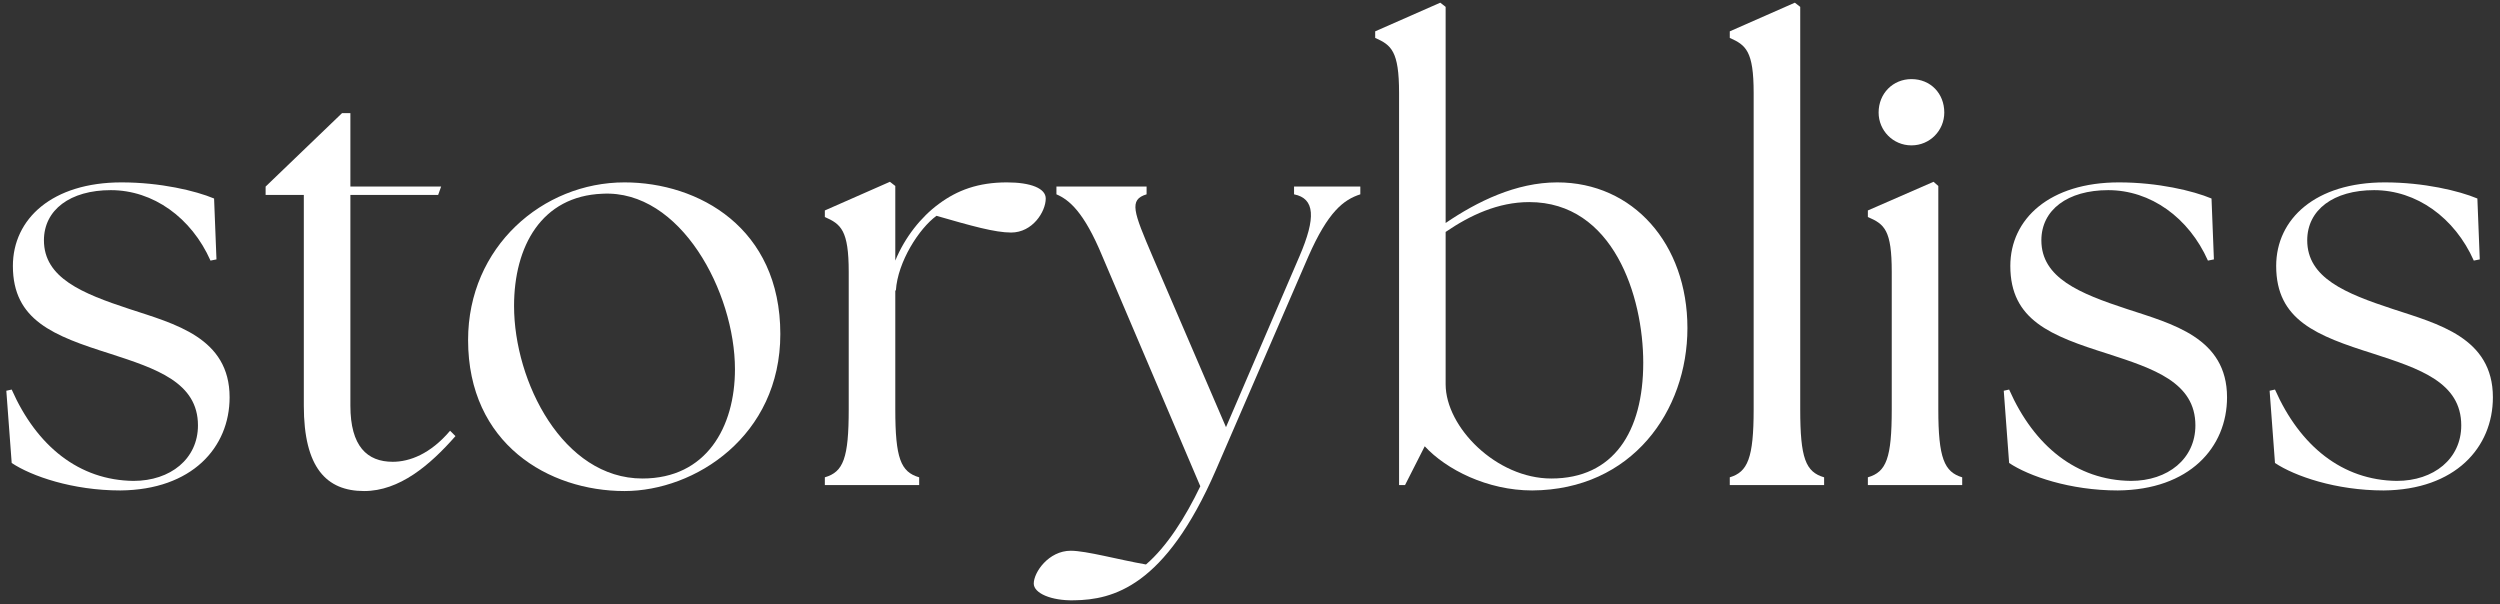
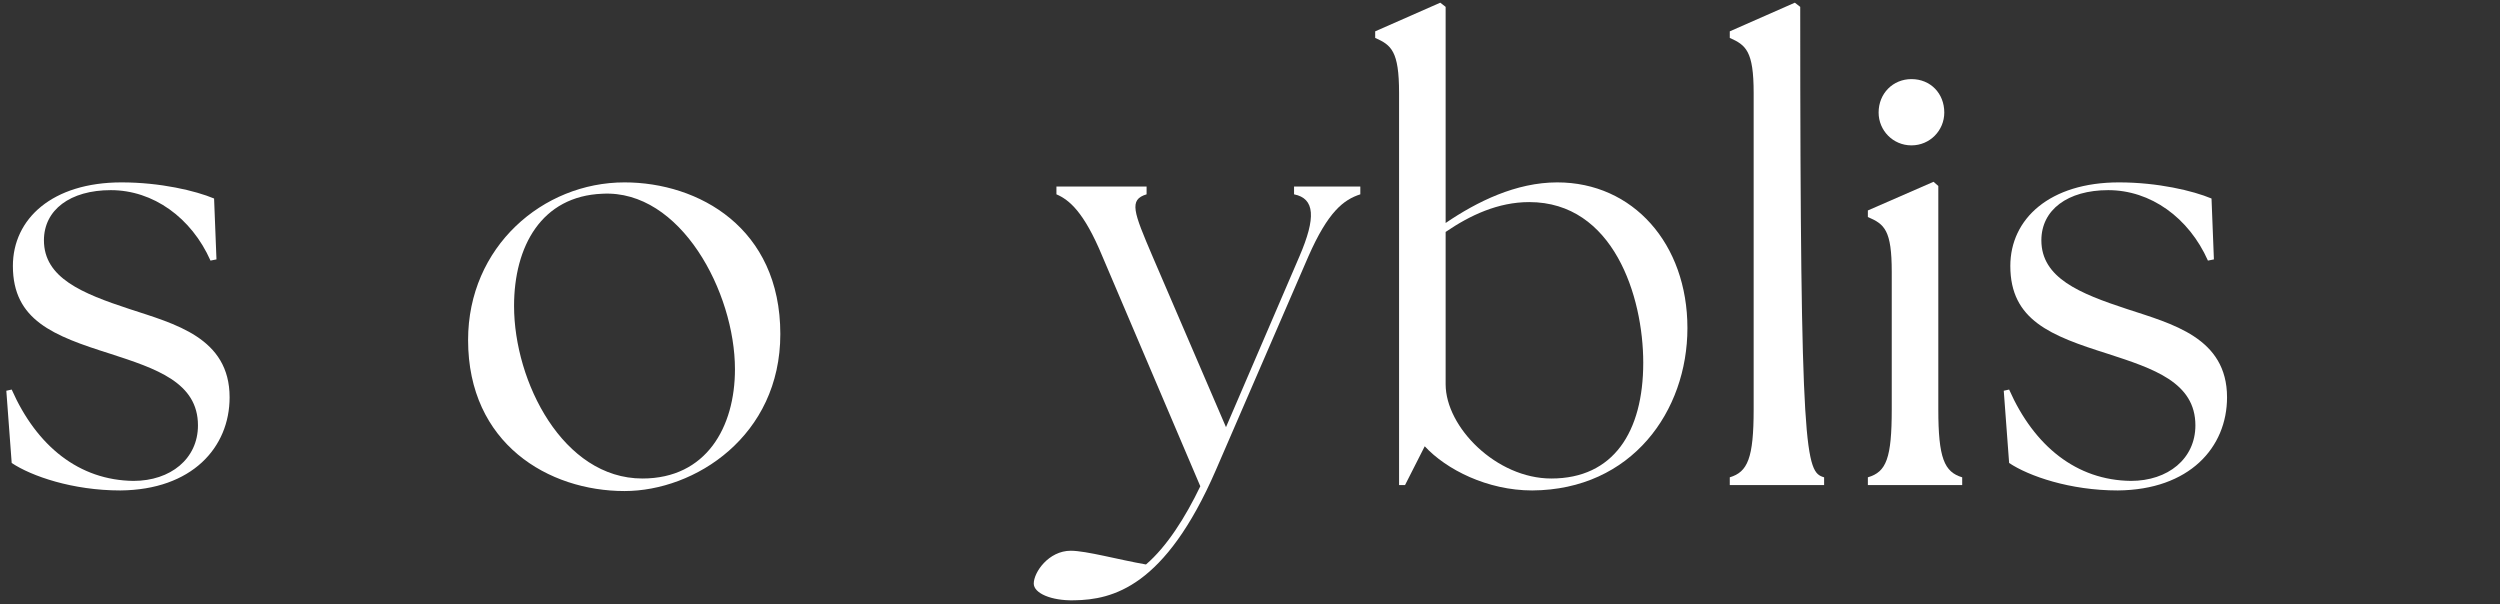
<svg xmlns="http://www.w3.org/2000/svg" width="335" height="81" viewBox="0 0 335 81" fill="none">
  <rect x="0" y="0" width="335" height="81" fill="#333333" stroke="none" />
  <path d="M16.127 65.72C9.727 65.72 4.207 63.8 1.567 62.04L0.847 52.36L1.567 52.2C4.927 59.8 10.607 64.36 17.887 64.44C22.847 64.44 26.527 61.48 26.527 57C26.527 51.24 20.927 49.4 14.767 47.4C7.167 45 1.727 42.92 1.727 35.64C1.727 29.32 7.007 24.44 16.287 24.44C21.487 24.44 26.207 25.56 28.687 26.6L29.007 34.76L28.207 34.92C25.647 29.16 20.527 25.48 14.847 25.48C9.407 25.48 5.887 28.12 5.887 32.2C5.887 37.24 11.007 39.32 17.327 41.4C23.407 43.4 30.767 45.24 30.767 53.24C30.767 59.96 25.727 65.64 16.127 65.72Z" fill="white" />
-   <path d="M48.792 65.8C43.752 65.8 40.712 62.68 40.712 54.36V26.12H35.592V25L45.832 15.16H46.952V25H59.112L58.712 26.12H46.952V54.36C46.952 59.8 49.192 61.88 52.632 61.88C54.872 61.88 57.672 60.84 60.312 57.72L61.032 58.44C57.592 62.36 53.512 65.8 48.792 65.8Z" fill="white" />
  <path d="M83.684 65.8C73.524 65.8 62.724 59.48 62.724 45.56C62.724 33.08 72.724 24.44 83.684 24.44C93.604 24.44 104.564 30.52 104.564 44.76C104.564 58.44 93.124 65.8 83.684 65.8ZM68.884 41C68.884 51.16 75.444 64.12 86.084 64.12C94.644 64.12 98.484 57.24 98.484 49.48C98.484 39.16 91.204 25.4 80.724 25.96C72.564 26.28 68.884 33 68.884 41Z" fill="white" />
-   <path d="M110.529 65V63.96C113.009 63.24 113.729 61.4 113.729 54.84V36.44C113.729 30.84 112.689 30.04 110.529 29.08V28.2L119.249 24.36L119.969 24.92V34.92C121.249 31.8 123.409 29.08 125.809 27.32C128.289 25.48 131.089 24.44 134.929 24.44C138.129 24.44 140.129 25.24 140.129 26.6C140.129 28.36 138.369 31.16 135.489 31.16C133.329 31.16 130.209 30.28 125.489 28.92C123.169 30.6 120.289 35.08 120.049 38.92H119.969V54.84C119.969 61.4 120.689 63.24 123.169 63.96V65H110.529Z" fill="white" />
  <path d="M143.963 80.44C140.843 80.52 138.523 79.48 138.523 78.2C138.523 76.68 140.522 73.8 143.482 73.8C145.562 73.8 149.882 75 153.562 75.64C156.362 73.24 158.842 69.32 160.842 65.16L147.723 34.36C145.243 28.36 143.243 26.76 141.562 26.04V25H153.643V26.04C151.243 26.76 151.883 28.36 154.443 34.36L164.283 57.24L174.122 34.36C176.362 29.16 176.203 26.6 173.403 26.04V25H182.283V26.04C180.043 26.76 177.963 28.36 175.323 34.36L162.923 63C156.122 78.68 149.083 80.36 143.963 80.44Z" fill="white" />
  <path d="M205.315 65.72C199.315 65.72 193.795 62.92 190.915 59.8L188.275 65H187.475V12.44C187.475 6.84 186.435 6.04 184.275 5.08V4.2L192.995 0.36L193.715 0.92V29.88C197.955 27 203.155 24.44 208.675 24.44C218.835 24.44 226.115 32.68 226.115 43.96C226.115 55.08 218.675 65.64 205.315 65.72ZM193.715 51.48C193.715 57.24 200.515 64.12 207.875 64.12C216.195 64.12 220.195 57.88 220.195 48.6C220.195 39.72 216.195 27.08 204.915 27.08C200.755 27.08 196.995 28.84 193.715 31.08V51.48Z" fill="white" />
-   <path d="M231.79 65V63.96C234.19 63.24 234.99 61.4 234.99 54.84V12.44C234.99 6.84 233.95 6.04 231.79 5.08V4.2L240.51 0.36L241.23 0.92V54.84C241.23 61.4 241.95 63.24 244.43 63.96V65H231.79Z" fill="white" />
+   <path d="M231.79 65V63.96C234.19 63.24 234.99 61.4 234.99 54.84V12.44C234.99 6.84 233.95 6.04 231.79 5.08V4.2L240.51 0.36L241.23 0.92C241.23 61.4 241.95 63.24 244.43 63.96V65H231.79Z" fill="white" />
  <path d="M250.294 65V63.96C252.774 63.24 253.494 61.4 253.494 54.84V36.44C253.494 30.84 252.534 30.04 250.294 29.08V28.2L259.094 24.36L259.734 24.92V54.84C259.734 61.4 260.534 63.24 262.934 63.96V65H250.294ZM251.734 15.08C251.734 12.52 253.654 10.6 256.134 10.6C258.694 10.6 260.534 12.52 260.534 15.08C260.534 17.48 258.614 19.48 256.134 19.48C253.654 19.48 251.734 17.48 251.734 15.08Z" fill="white" />
  <path d="M283.783 65.72C277.383 65.72 271.863 63.8 269.223 62.04L268.503 52.36L269.223 52.2C272.583 59.8 278.263 64.36 285.543 64.44C290.503 64.44 294.183 61.48 294.183 57C294.183 51.24 288.583 49.4 282.423 47.4C274.823 45 269.383 42.92 269.383 35.64C269.383 29.32 274.663 24.44 283.943 24.44C289.143 24.44 293.863 25.56 296.343 26.6L296.663 34.76L295.863 34.92C293.303 29.16 288.183 25.48 282.503 25.48C277.063 25.48 273.543 28.12 273.543 32.2C273.543 37.24 278.663 39.32 284.983 41.4C291.063 43.4 298.423 45.24 298.423 53.24C298.423 59.96 293.383 65.64 283.783 65.72Z" fill="white" />
-   <path d="M319.408 65.72C313.008 65.72 307.488 63.8 304.848 62.04L304.128 52.36L304.848 52.2C308.208 59.8 313.888 64.36 321.168 64.44C326.128 64.44 329.808 61.48 329.808 57C329.808 51.24 324.208 49.4 318.048 47.4C310.448 45 305.008 42.92 305.008 35.64C305.008 29.32 310.288 24.44 319.568 24.44C324.768 24.44 329.488 25.56 331.968 26.6L332.288 34.76L331.488 34.92C328.928 29.16 323.808 25.48 318.128 25.48C312.688 25.48 309.168 28.12 309.168 32.2C309.168 37.24 314.288 39.32 320.608 41.4C326.688 43.4 334.048 45.24 334.048 53.24C334.048 59.96 329.008 65.64 319.408 65.72Z" fill="white" />
</svg>